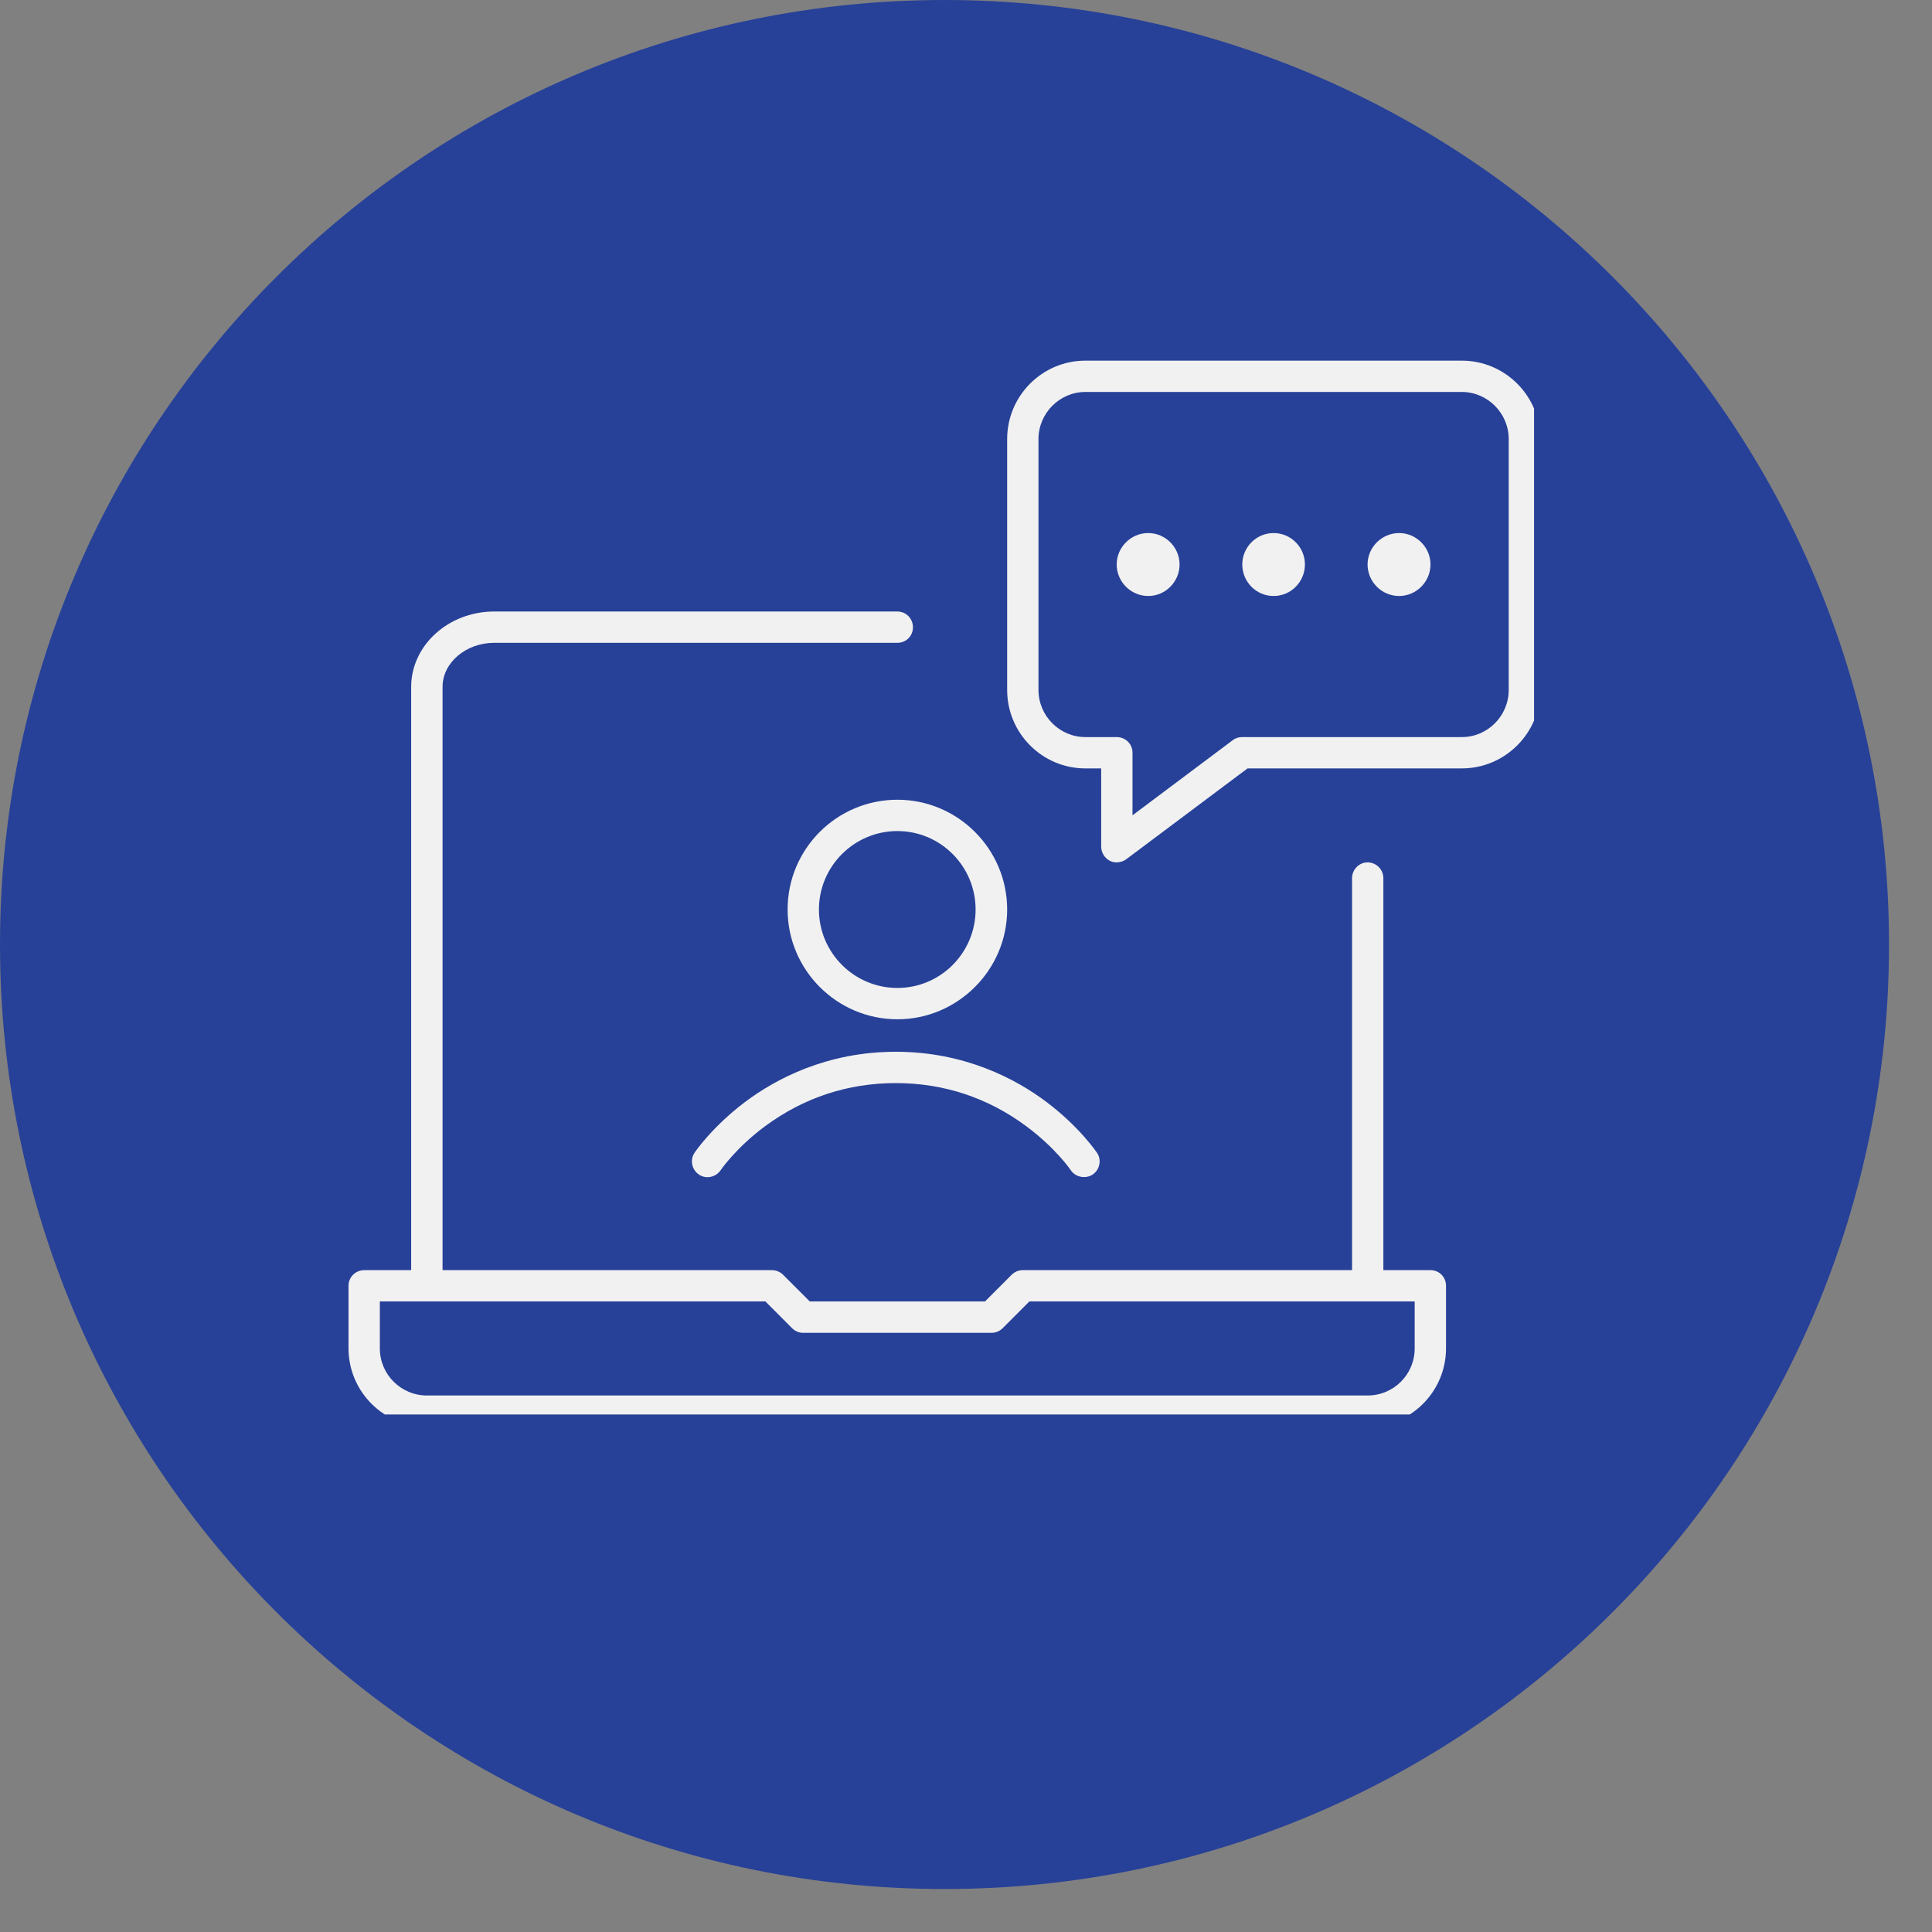
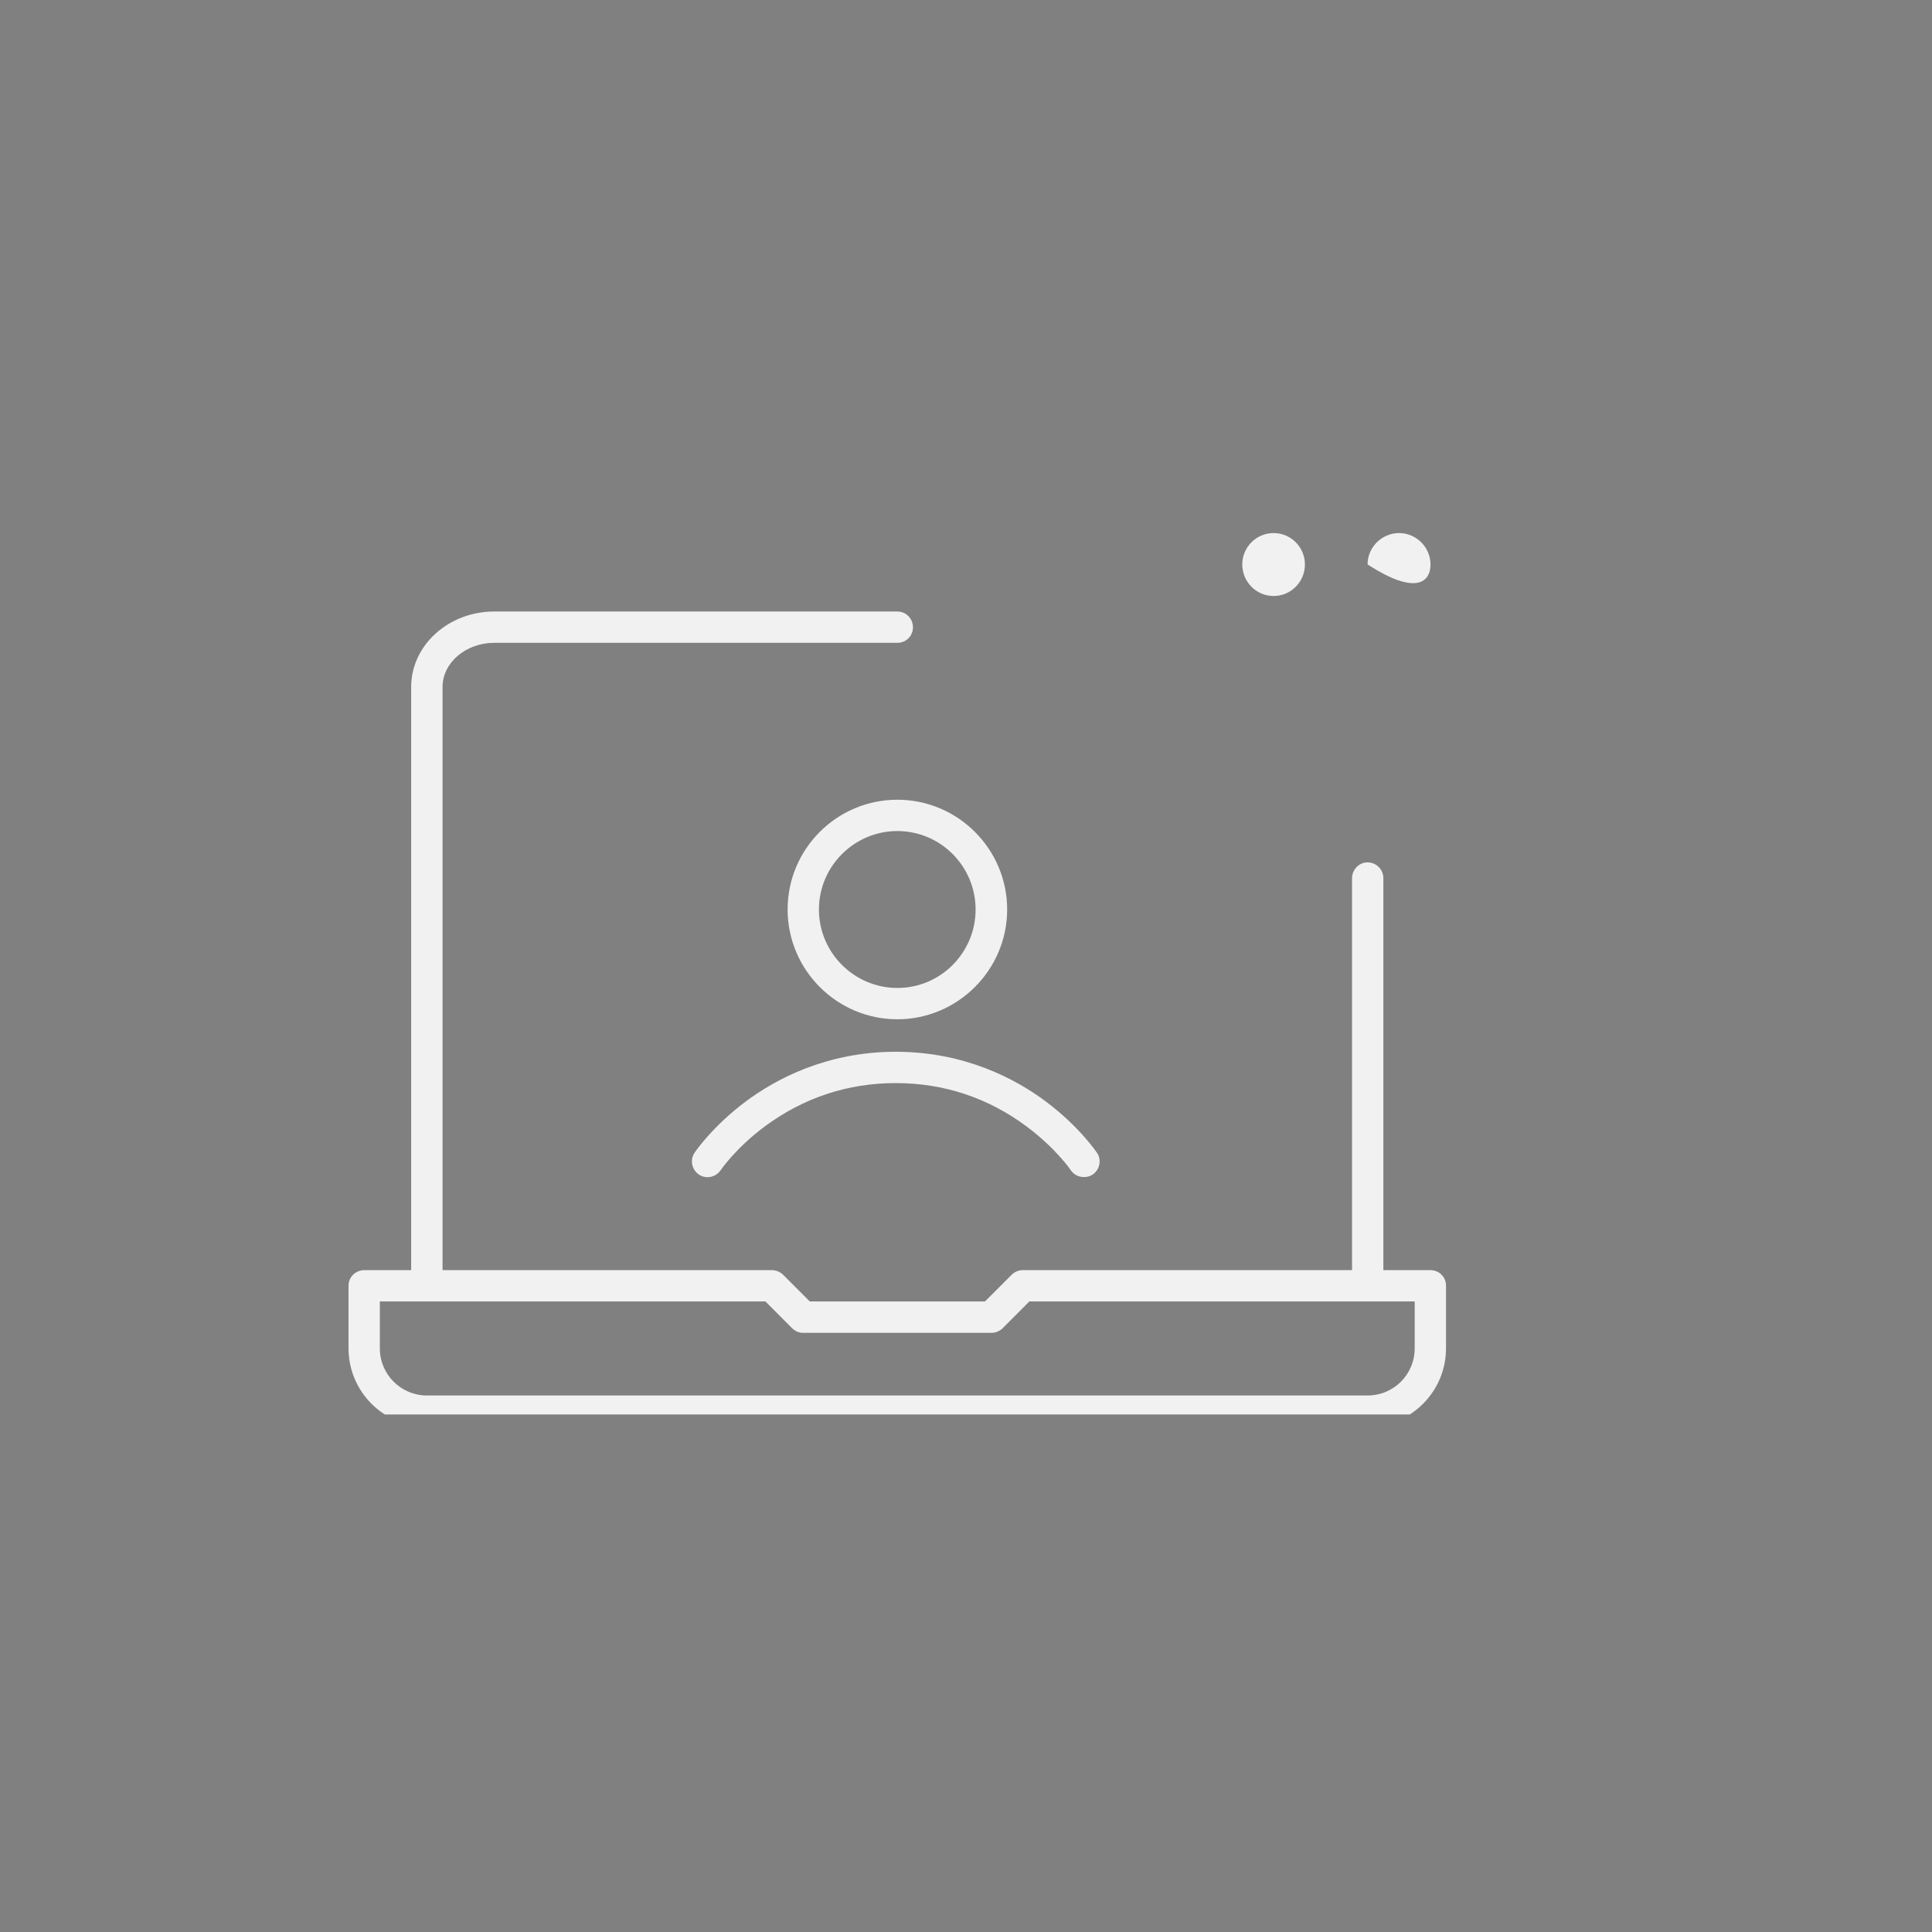
<svg xmlns="http://www.w3.org/2000/svg" width="44" zoomAndPan="magnify" viewBox="0 0 33 33" height="44" preserveAspectRatio="xMidYMid meet" version="1.0">
  <rect x="0" y="0" width="33" height="33" fill="#808080" stroke="none" />
  <defs>
    <clipPath id="000b680d60">
-       <path d="M 0 0 L 32.266 0 L 32.266 32.266 L 0 32.266 Z M 0 0 " clip-rule="nonzero" />
-     </clipPath>
+       </clipPath>
    <clipPath id="d75ccd4819">
      <path d="M 16.133 0 C 7.223 0 0 7.223 0 16.133 C 0 25.043 7.223 32.266 16.133 32.266 C 25.043 32.266 32.266 25.043 32.266 16.133 C 32.266 7.223 25.043 0 16.133 0 Z M 16.133 0 " clip-rule="nonzero" />
    </clipPath>
    <clipPath id="81c4b49904">
      <path d="M 0 0 L 32.266 0 L 32.266 32.266 L 0 32.266 Z M 0 0 " clip-rule="nonzero" />
    </clipPath>
    <clipPath id="5bdaba4f96">
      <path d="M 16.133 0 C 7.223 0 0 7.223 0 16.133 C 0 25.043 7.223 32.266 16.133 32.266 C 25.043 32.266 32.266 25.043 32.266 16.133 C 32.266 7.223 25.043 0 16.133 0 Z M 16.133 0 " clip-rule="nonzero" />
    </clipPath>
    <clipPath id="a92fcd163f">
      <rect x="0" width="33" y="0" height="33" />
    </clipPath>
    <clipPath id="b8221e8c42">
      <path d="M 17 6.16 L 26.203 6.16 L 26.203 15 L 17 15 Z M 17 6.16 " clip-rule="nonzero" />
    </clipPath>
    <clipPath id="da98fabc19">
      <path d="M 5.953 10 L 25 10 L 25 24.16 L 5.953 24.16 Z M 5.953 10 " clip-rule="nonzero" />
    </clipPath>
  </defs>
  <g clip-path="url(#000b680d60)">
    <g clip-path="url(#d75ccd4819)">
      <g transform="matrix(1, 0, 0, 1, 0, 0)">
        <g clip-path="url(#a92fcd163f)">
          <g clip-path="url(#81c4b49904)">
            <g clip-path="url(#5bdaba4f96)">
              <path fill="#274198" d="M 0 0 L 32.266 0 L 32.266 32.266 L 0 32.266 Z M 0 0 " fill-opacity="1" fill-rule="nonzero" />
            </g>
          </g>
        </g>
      </g>
    </g>
  </g>
  <g clip-path="url(#b8221e8c42)">
-     <path fill="#f1f1f1" d="M 25.77 11.785 C 25.77 12.227 25.41 12.59 24.969 12.59 L 21.219 12.59 C 21.16 12.59 21.105 12.605 21.059 12.641 L 19.344 13.926 L 19.344 12.855 C 19.344 12.707 19.223 12.59 19.074 12.59 L 18.539 12.59 C 18.098 12.59 17.738 12.227 17.738 11.785 L 17.738 7.5 C 17.738 7.059 18.098 6.695 18.539 6.695 L 24.969 6.695 C 25.41 6.695 25.77 7.059 25.77 7.5 Z M 24.969 6.16 L 18.539 6.16 C 17.801 6.16 17.203 6.762 17.203 7.5 L 17.203 11.785 C 17.203 12.523 17.801 13.125 18.539 13.125 L 18.809 13.125 L 18.809 14.461 C 18.809 14.562 18.867 14.656 18.957 14.703 C 18.996 14.723 19.035 14.73 19.074 14.73 C 19.133 14.73 19.191 14.711 19.238 14.676 L 21.309 13.125 L 24.969 13.125 C 25.707 13.125 26.309 12.523 26.309 11.785 L 26.309 7.5 C 26.309 6.762 25.707 6.16 24.969 6.16 " fill-opacity="1" fill-rule="nonzero" />
-   </g>
+     </g>
  <g clip-path="url(#da98fabc19)">
    <path fill="#f1f1f1" d="M 24.164 23.031 C 24.164 23.477 23.805 23.836 23.359 23.836 L 7.293 23.836 C 6.848 23.836 6.488 23.477 6.488 23.031 L 6.488 22.23 L 13.074 22.23 L 13.531 22.688 C 13.582 22.738 13.648 22.766 13.719 22.766 L 16.934 22.766 C 17.004 22.766 17.074 22.738 17.125 22.688 L 17.582 22.23 L 24.164 22.23 Z M 24.434 21.695 L 23.629 21.695 L 23.629 15 C 23.629 14.852 23.508 14.73 23.359 14.73 C 23.215 14.73 23.094 14.852 23.094 15 L 23.094 21.695 L 17.469 21.695 C 17.398 21.695 17.332 21.723 17.281 21.773 L 16.824 22.23 L 13.832 22.23 L 13.375 21.773 C 13.324 21.723 13.254 21.695 13.184 21.695 L 7.559 21.695 L 7.559 11.734 C 7.559 11.32 7.957 10.98 8.441 10.98 L 15.328 10.98 C 15.477 10.98 15.594 10.863 15.594 10.715 C 15.594 10.566 15.477 10.445 15.328 10.445 L 8.441 10.445 C 7.66 10.445 7.023 11.023 7.023 11.734 L 7.023 21.695 L 6.223 21.695 C 6.074 21.695 5.953 21.812 5.953 21.961 L 5.953 23.031 C 5.953 23.77 6.555 24.371 7.293 24.371 L 23.359 24.371 C 24.098 24.371 24.699 23.77 24.699 23.031 L 24.699 21.961 C 24.699 21.812 24.582 21.695 24.434 21.695 " fill-opacity="1" fill-rule="nonzero" />
  </g>
  <path fill="#f1f1f1" d="M 16.664 15.535 C 16.664 16.273 16.066 16.875 15.328 16.875 C 14.59 16.875 13.988 16.273 13.988 15.535 C 13.988 14.797 14.59 14.195 15.328 14.195 C 16.066 14.195 16.664 14.797 16.664 15.535 Z M 13.453 15.535 C 13.453 16.566 14.293 17.41 15.328 17.41 C 16.359 17.41 17.203 16.566 17.203 15.535 C 17.203 14.5 16.359 13.66 15.328 13.66 C 14.293 13.66 13.453 14.5 13.453 15.535 " fill-opacity="1" fill-rule="nonzero" />
  <path fill="#f1f1f1" d="M 12.73 18.82 C 12.164 19.246 11.875 19.672 11.863 19.691 C 11.781 19.812 11.816 19.98 11.938 20.062 C 12.059 20.145 12.227 20.109 12.309 19.988 C 12.312 19.984 12.566 19.609 13.066 19.238 C 13.727 18.75 14.477 18.5 15.301 18.5 C 16.121 18.5 16.875 18.75 17.531 19.238 C 18.031 19.609 18.289 19.984 18.289 19.988 C 18.344 20.066 18.426 20.105 18.516 20.105 C 18.566 20.105 18.617 20.094 18.664 20.062 C 18.785 19.98 18.82 19.812 18.738 19.691 C 18.723 19.672 18.438 19.246 17.871 18.82 C 17.352 18.43 16.48 17.965 15.301 17.965 C 14.121 17.965 13.25 18.43 12.73 18.82 " fill-opacity="1" fill-rule="nonzero" />
-   <path fill="#f1f1f1" d="M 19.613 9.105 C 19.316 9.105 19.074 9.348 19.074 9.641 C 19.074 9.938 19.316 10.18 19.613 10.18 C 19.906 10.18 20.148 9.938 20.148 9.641 C 20.148 9.348 19.906 9.105 19.613 9.105 " fill-opacity="1" fill-rule="nonzero" />
  <path fill="#f1f1f1" d="M 21.754 9.105 C 21.457 9.105 21.219 9.348 21.219 9.641 C 21.219 9.938 21.457 10.18 21.754 10.18 C 22.051 10.18 22.289 9.938 22.289 9.641 C 22.289 9.348 22.051 9.105 21.754 9.105 " fill-opacity="1" fill-rule="nonzero" />
-   <path fill="#f1f1f1" d="M 23.898 9.105 C 23.602 9.105 23.359 9.348 23.359 9.641 C 23.359 9.938 23.602 10.18 23.898 10.18 C 24.191 10.18 24.434 9.938 24.434 9.641 C 24.434 9.348 24.191 9.105 23.898 9.105 " fill-opacity="1" fill-rule="nonzero" />
+   <path fill="#f1f1f1" d="M 23.898 9.105 C 23.602 9.105 23.359 9.348 23.359 9.641 C 24.191 10.18 24.434 9.938 24.434 9.641 C 24.434 9.348 24.191 9.105 23.898 9.105 " fill-opacity="1" fill-rule="nonzero" />
</svg>